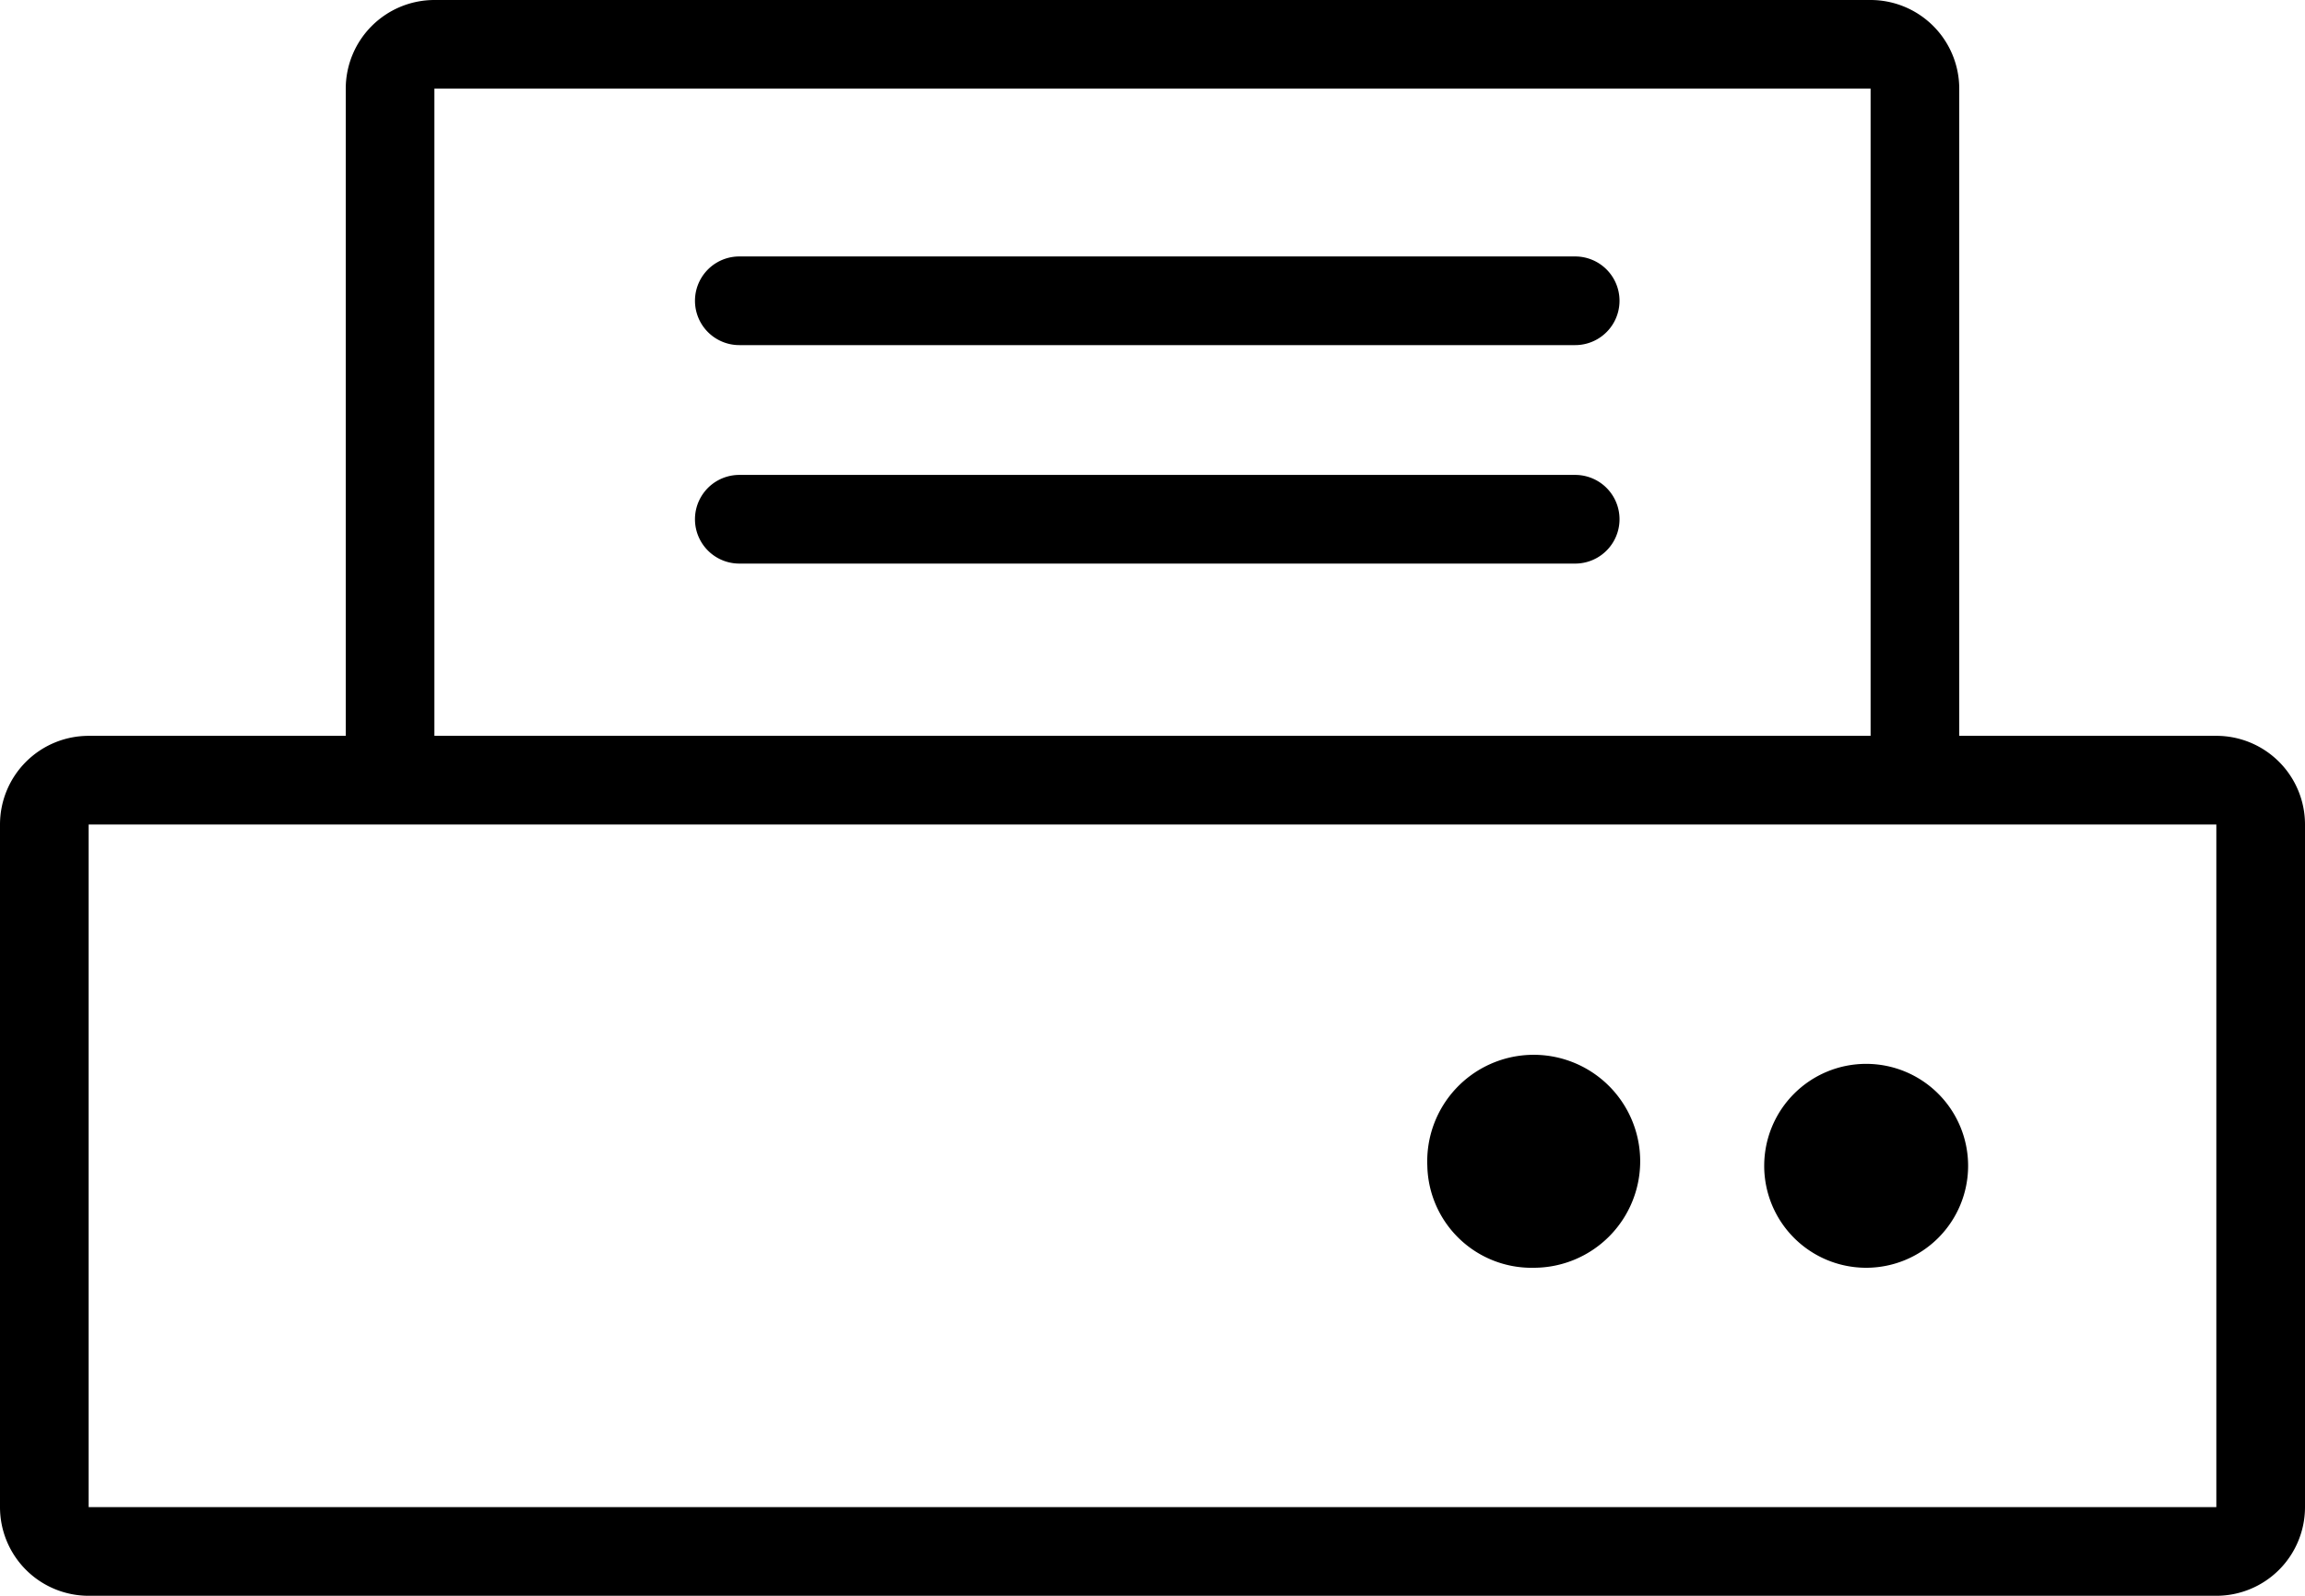
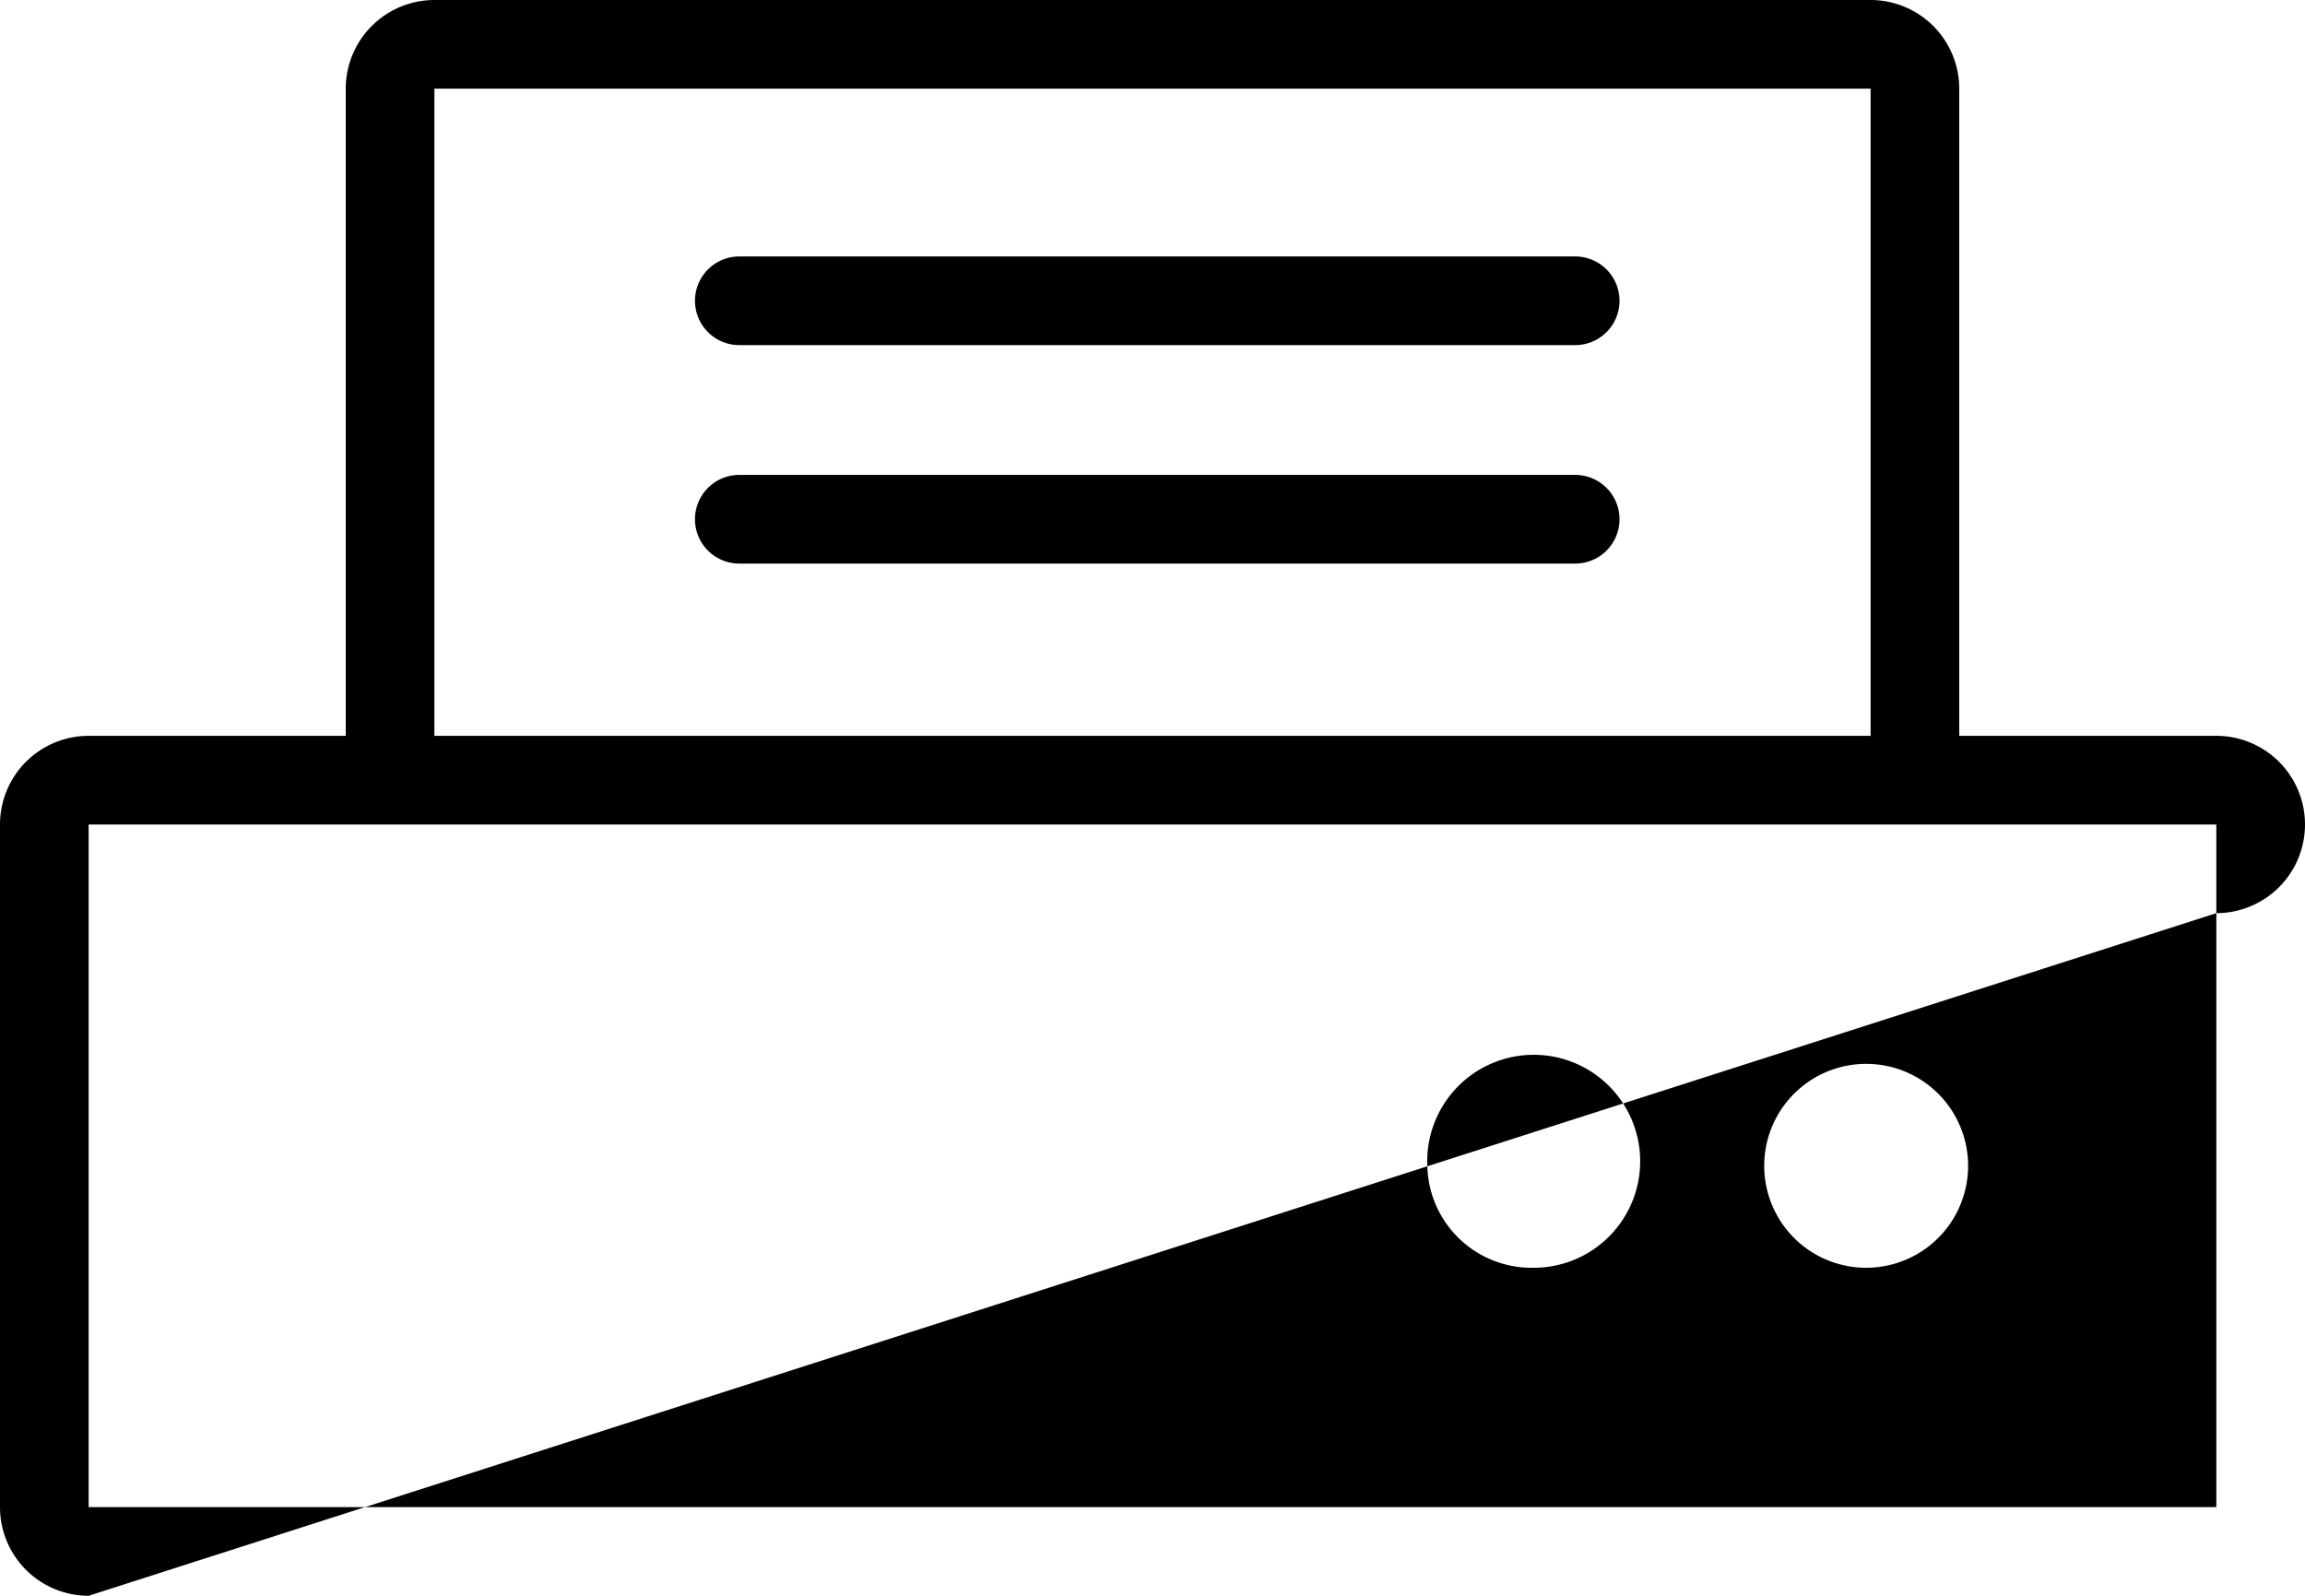
<svg xmlns="http://www.w3.org/2000/svg" width="200" height="138.461" viewBox="0 0 200 138.461">
-   <path d="M100.692,185.461A7.692,7.692,0,0,1,93,177.769v-59.23a7.692,7.692,0,0,1,7.692-7.692H123V54.692A7.7,7.7,0,0,1,130.692,47H255.308A7.7,7.7,0,0,1,263,54.692v56.154h22.307A7.692,7.692,0,0,1,293,118.539v59.23a7.692,7.692,0,0,1-7.692,7.692Zm0-7.692H285.307v-59.23H100.692Zm154.616-66.923V54.692H130.692v56.154Zm-9.231,37.308A8.846,8.846,0,1,1,254.923,157,8.846,8.846,0,0,1,246.076,148.154Zm-29.231,0A9.239,9.239,0,1,1,226.077,157,9.045,9.045,0,0,1,216.846,148.154ZM157.148,95.9a3.846,3.846,0,0,1,0-7.693h72.528a3.846,3.846,0,0,1,0,7.693Zm0-18.956a3.846,3.846,0,1,1,0-7.692h72.528a3.846,3.846,0,0,1,0,7.692Z" transform="translate(-93 -47)" />
+   <path d="M100.692,185.461A7.692,7.692,0,0,1,93,177.769v-59.23a7.692,7.692,0,0,1,7.692-7.692H123V54.692A7.7,7.7,0,0,1,130.692,47H255.308A7.7,7.7,0,0,1,263,54.692v56.154h22.307A7.692,7.692,0,0,1,293,118.539a7.692,7.692,0,0,1-7.692,7.692Zm0-7.692H285.307v-59.23H100.692Zm154.616-66.923V54.692H130.692v56.154Zm-9.231,37.308A8.846,8.846,0,1,1,254.923,157,8.846,8.846,0,0,1,246.076,148.154Zm-29.231,0A9.239,9.239,0,1,1,226.077,157,9.045,9.045,0,0,1,216.846,148.154ZM157.148,95.9a3.846,3.846,0,0,1,0-7.693h72.528a3.846,3.846,0,0,1,0,7.693Zm0-18.956a3.846,3.846,0,1,1,0-7.692h72.528a3.846,3.846,0,0,1,0,7.692Z" transform="translate(-93 -47)" />
</svg>